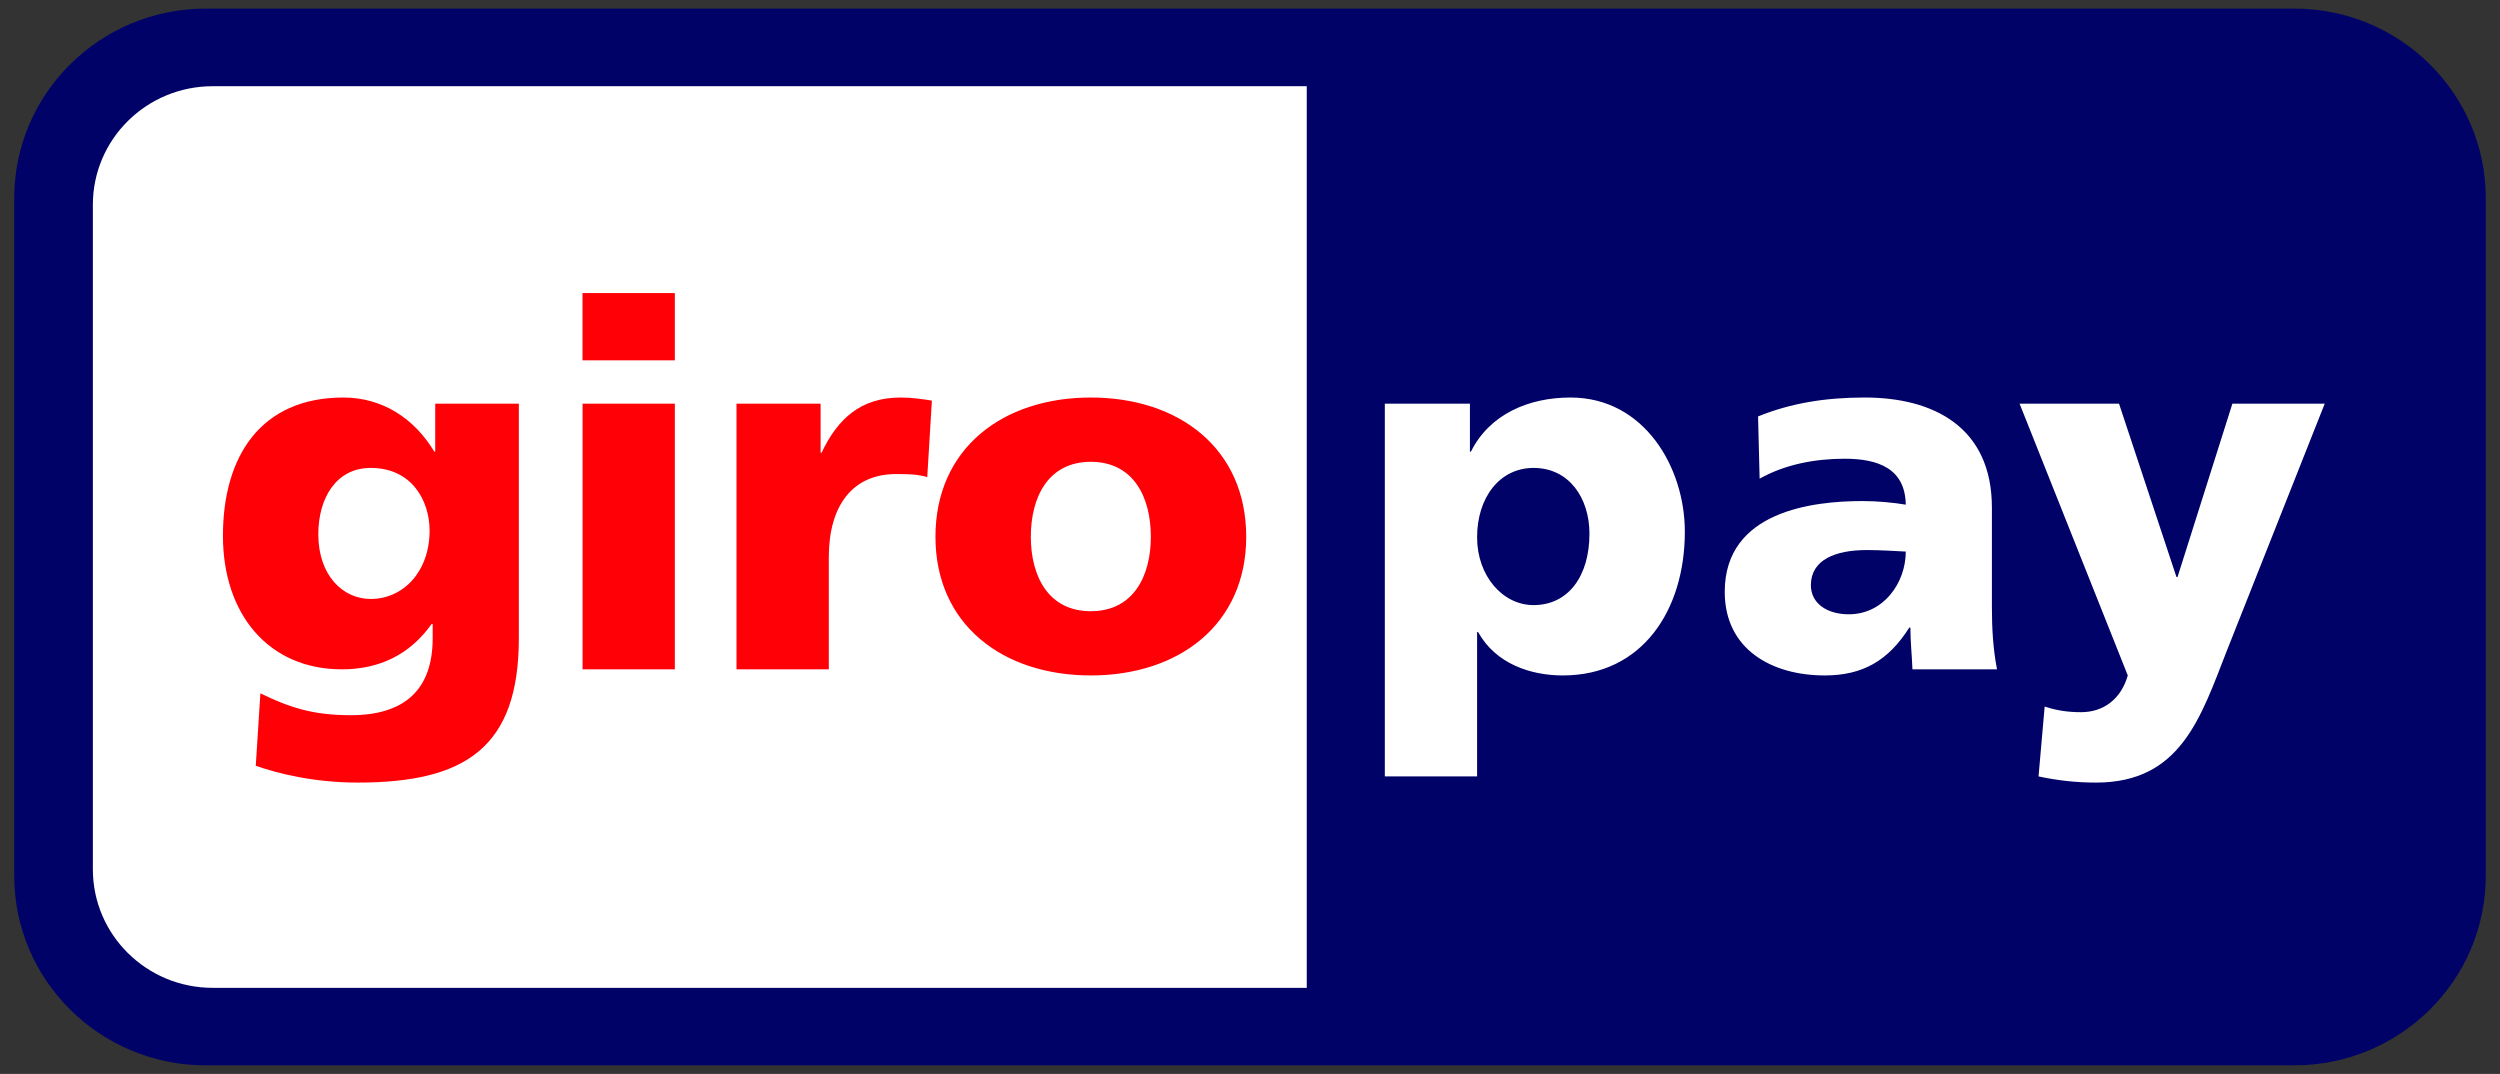
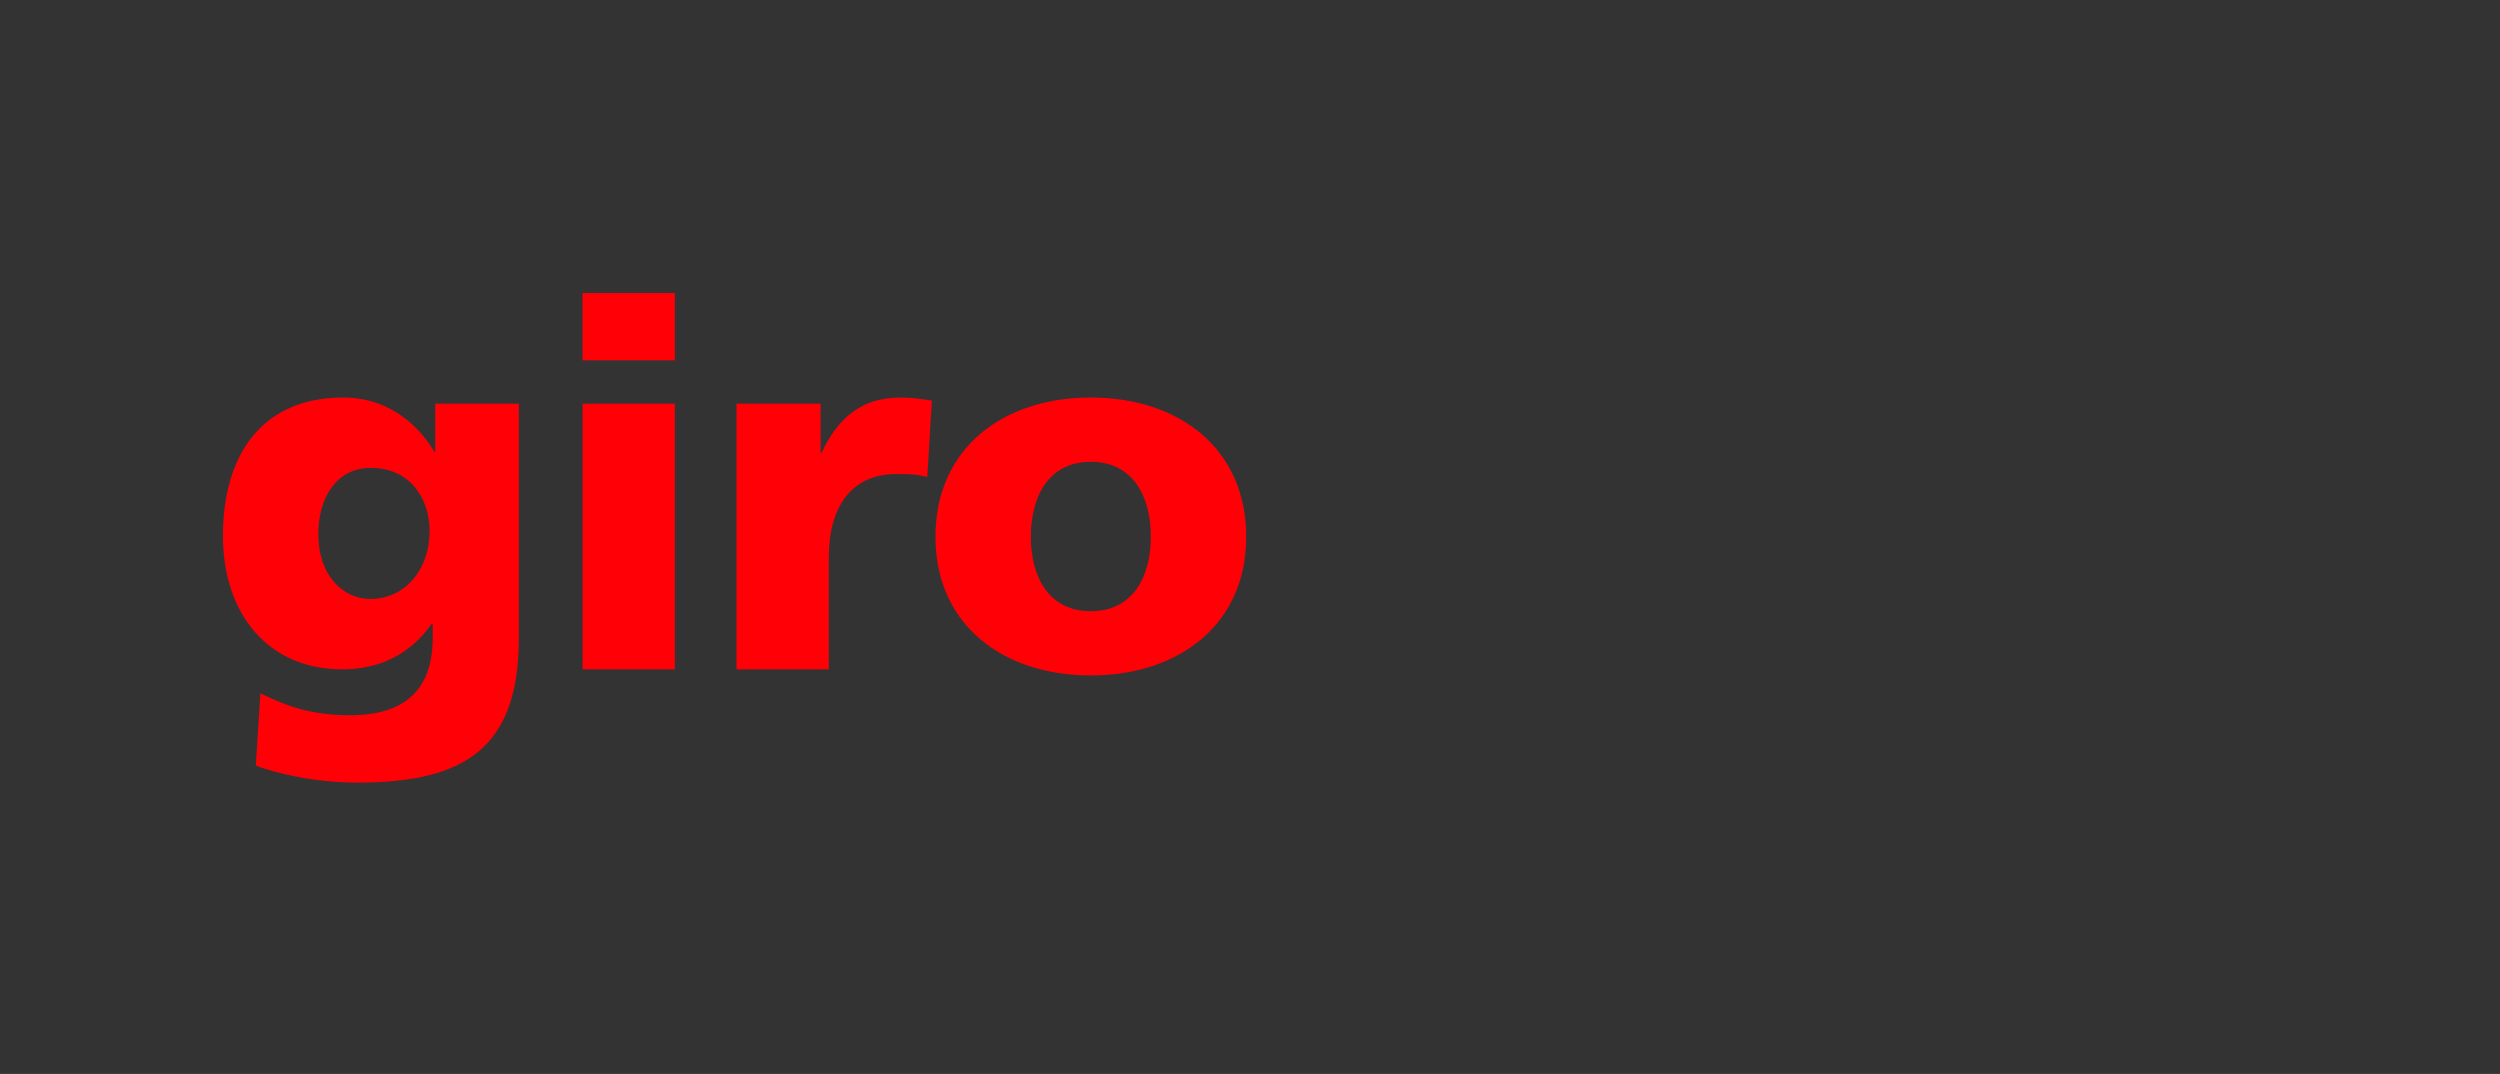
<svg xmlns="http://www.w3.org/2000/svg" width="142" height="61" viewBox="0 0 142 61" fill="none">
  <rect x="0" y="0" width="142" height="61" fill="#333333" stroke="none" />
-   <path fill-rule="evenodd" clip-rule="evenodd" d="M0.808 11.258C0.808 5.31 5.682 0.488 11.692 0.488H130.308C136.321 0.488 141.192 5.31 141.192 11.258V49.745C141.192 55.689 136.321 60.512 130.308 60.512H11.692C5.682 60.512 0.808 55.689 0.808 49.745V11.258Z" fill="#000268" />
-   <path fill-rule="evenodd" clip-rule="evenodd" d="M5.275 11.626V49.38C5.275 53.096 8.322 56.109 12.08 56.109H74.224V4.897H12.08C8.322 4.897 5.275 7.91 5.275 11.626ZM90.281 30.314C90.281 32.718 89.085 34.37 87.106 34.37C85.357 34.37 83.899 32.718 83.899 30.517C83.899 28.258 85.181 26.578 87.106 26.578C89.147 26.578 90.281 28.316 90.281 30.314ZM78.658 44.1H83.899V35.903H83.958C84.951 37.699 86.933 38.365 88.767 38.365C93.281 38.365 95.699 34.659 95.699 30.198C95.699 26.55 93.399 22.579 89.203 22.579C86.816 22.579 84.602 23.536 83.55 25.651H83.492V22.93H78.658V44.1ZM102.858 33.239C102.858 31.792 104.254 31.243 106.034 31.243C106.82 31.243 107.578 31.298 108.248 31.329C108.248 33.095 106.995 34.892 105.013 34.892C103.79 34.892 102.858 34.284 102.858 33.239ZM113.431 38.018C113.199 36.832 113.14 35.642 113.14 34.456V28.837C113.14 24.232 109.792 22.579 105.917 22.579C103.675 22.579 101.723 22.898 99.858 23.653L99.947 27.188C101.399 26.375 103.092 26.056 104.781 26.056C106.672 26.056 108.216 26.608 108.248 28.665C107.578 28.549 106.644 28.46 105.8 28.46C103.006 28.46 97.965 29.012 97.965 33.616C97.965 36.89 100.644 38.365 103.644 38.365C105.8 38.365 107.258 37.528 108.451 35.642H108.51C108.51 36.427 108.596 37.206 108.627 38.018H113.431ZM115.789 44.1C116.868 44.333 117.945 44.451 119.051 44.451C123.858 44.451 124.993 40.771 126.479 36.976L132.044 22.93H126.799L123.683 32.776H123.624L120.361 22.93H114.713L120.858 38.365C120.479 39.698 119.489 40.452 118.206 40.452C117.475 40.452 116.837 40.364 116.137 40.133L115.789 44.1Z" fill="white" />
  <path fill-rule="evenodd" clip-rule="evenodd" d="M18.08 30.345C18.08 28.288 19.101 26.578 21.052 26.578C23.411 26.578 24.401 28.46 24.401 30.14C24.401 32.458 22.915 34.021 21.052 34.021C19.48 34.021 18.08 32.69 18.08 30.345ZM29.47 22.93H24.721V25.651H24.666C23.556 23.797 21.749 22.579 19.508 22.579C14.79 22.579 12.663 25.942 12.663 30.431C12.663 34.892 15.256 38.018 19.418 38.018C21.518 38.018 23.266 37.206 24.518 35.44H24.576V36.252C24.576 39.205 22.945 40.624 19.918 40.624C17.732 40.624 16.39 40.161 14.79 39.38L14.528 43.494C15.749 43.929 17.818 44.451 20.325 44.451C26.442 44.451 29.47 42.451 29.47 36.252V22.93ZM38.331 16.645H33.087V20.468H38.331V16.645ZM33.09 38.018H38.331V22.93H33.09V38.018ZM52.931 22.754C52.406 22.669 51.765 22.579 51.155 22.579C48.882 22.579 47.572 23.797 46.668 25.71H46.61V22.93H41.833V38.018H47.076V31.648C47.076 28.693 48.447 26.927 50.892 26.927C51.506 26.927 52.085 26.927 52.668 27.098L52.931 22.754ZM61.958 34.717C59.541 34.717 58.551 32.718 58.551 30.489C58.551 28.23 59.541 26.231 61.958 26.231C64.378 26.231 65.368 28.23 65.368 30.489C65.368 32.718 64.378 34.717 61.958 34.717ZM61.958 38.365C66.969 38.365 70.785 35.471 70.785 30.489C70.785 25.477 66.969 22.579 61.958 22.579C56.948 22.579 53.134 25.477 53.134 30.489C53.134 35.471 56.948 38.365 61.958 38.365Z" fill="#FF0007" />
</svg>